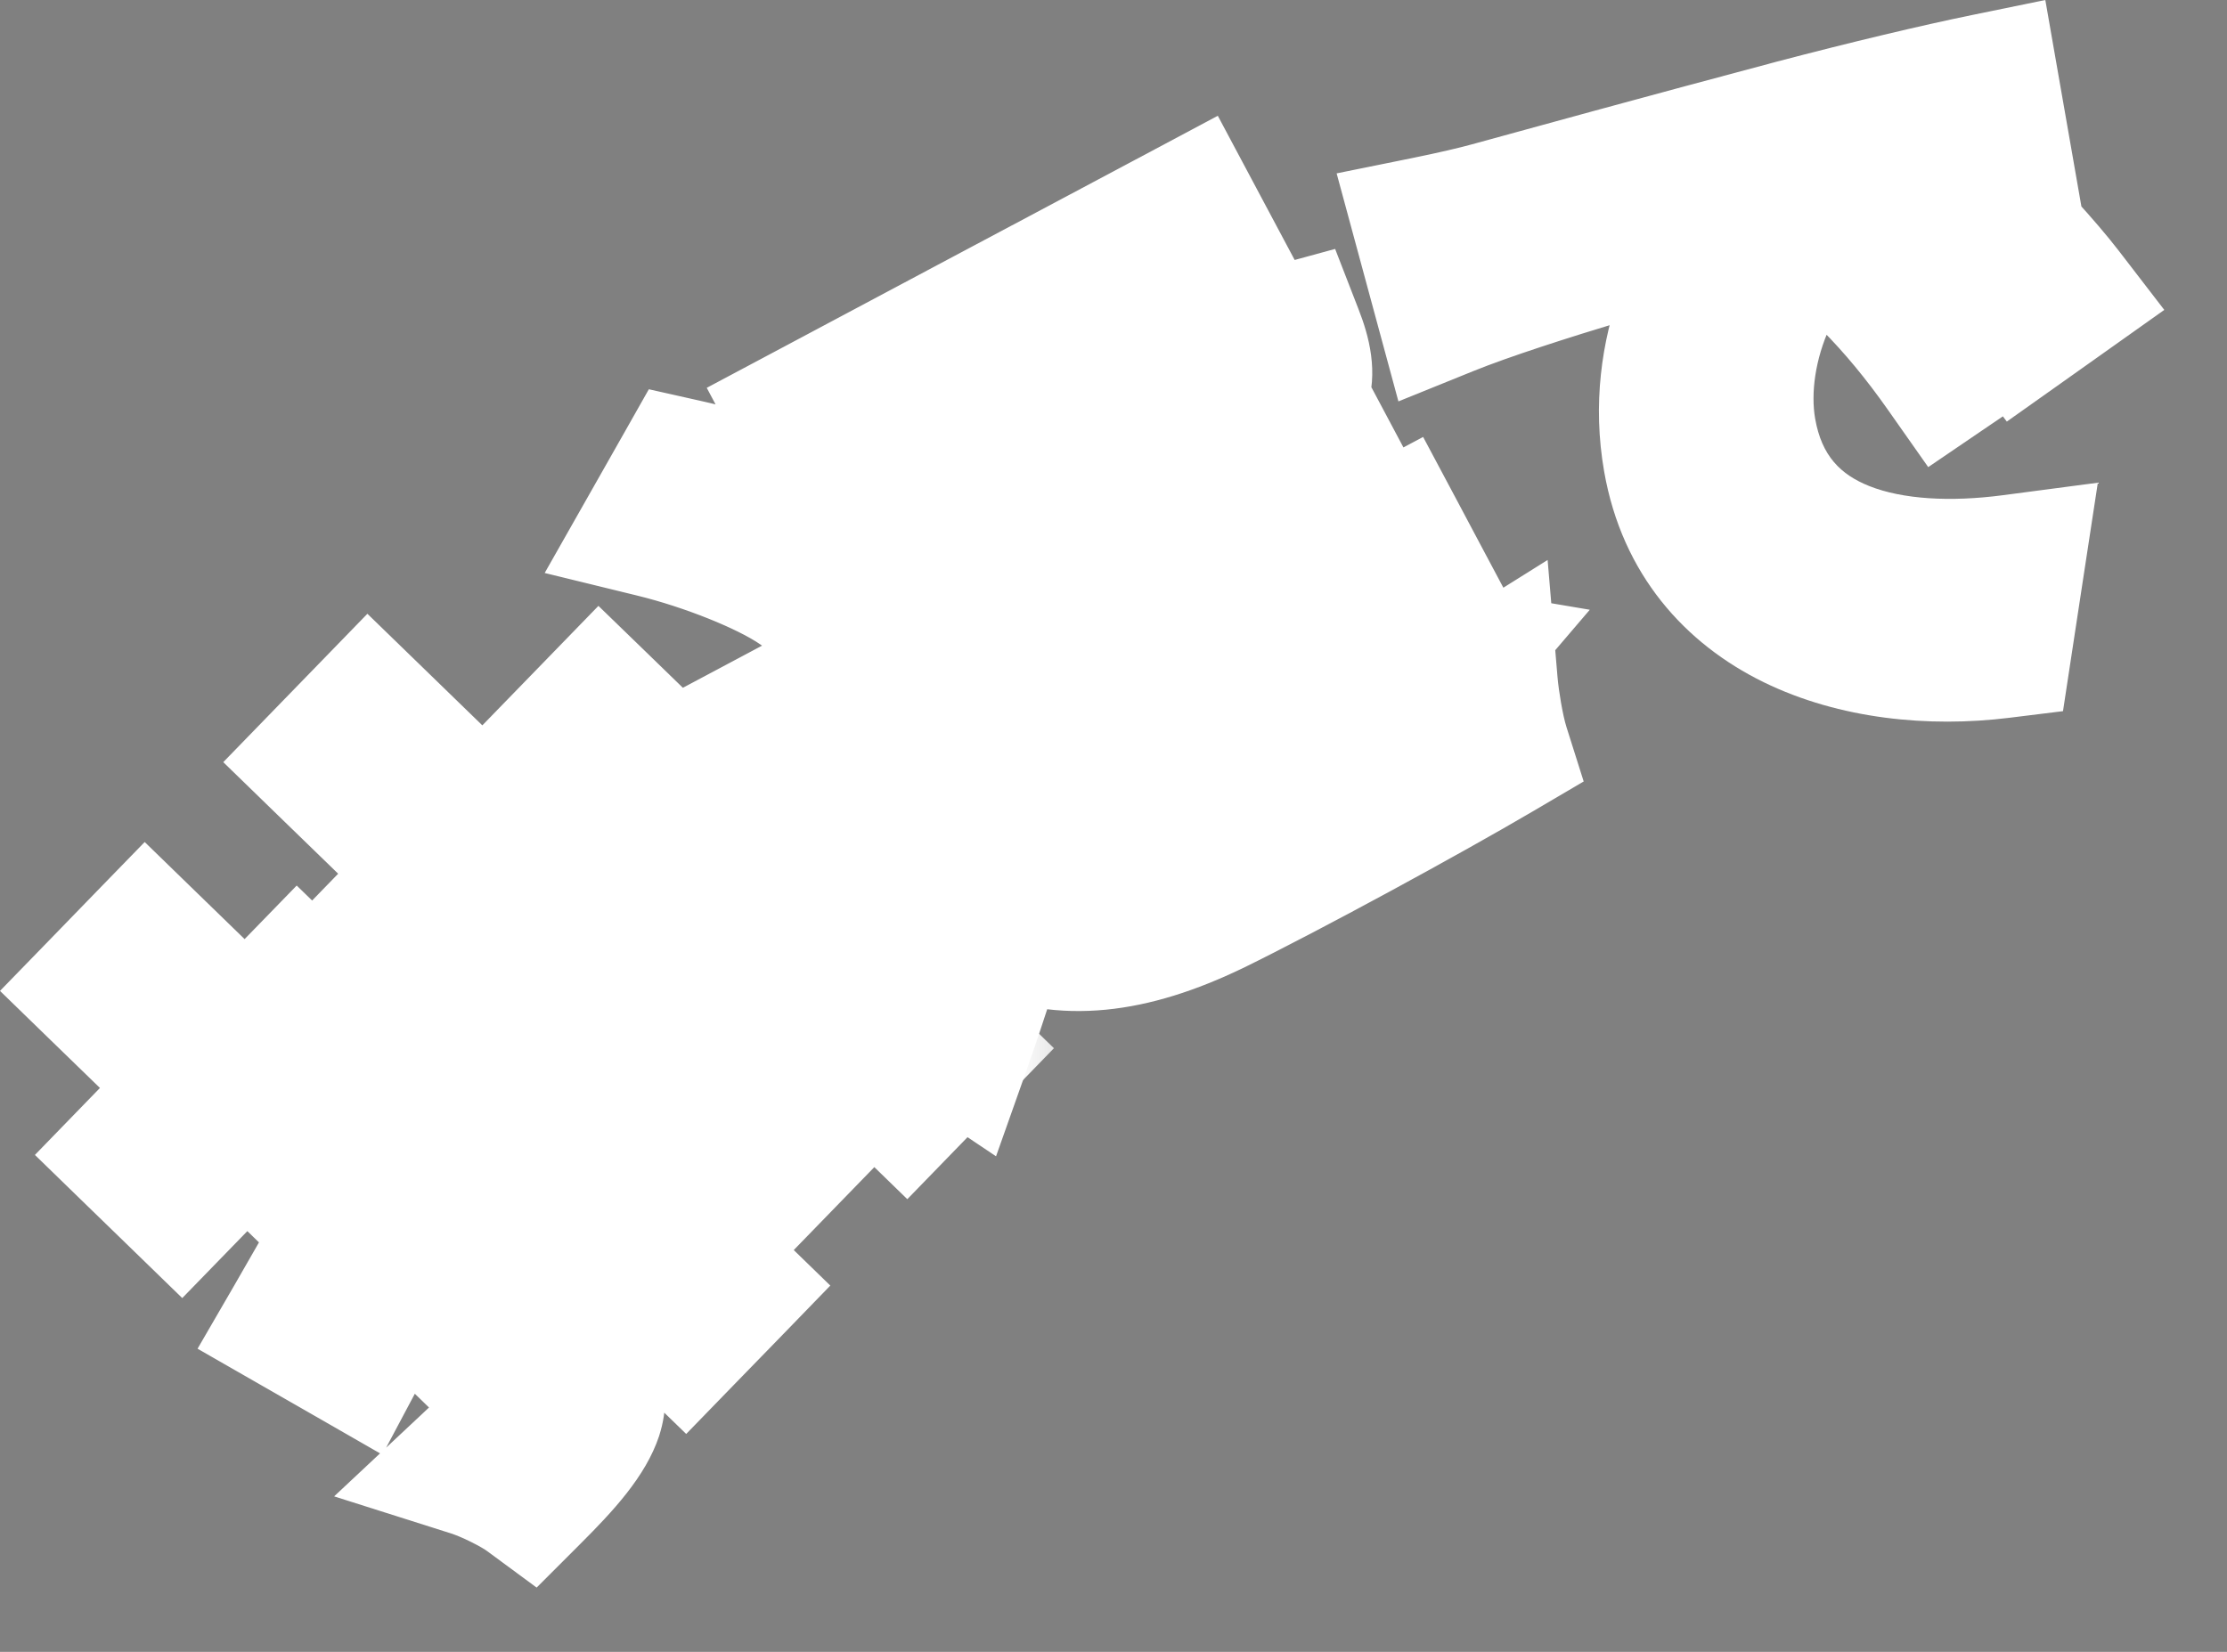
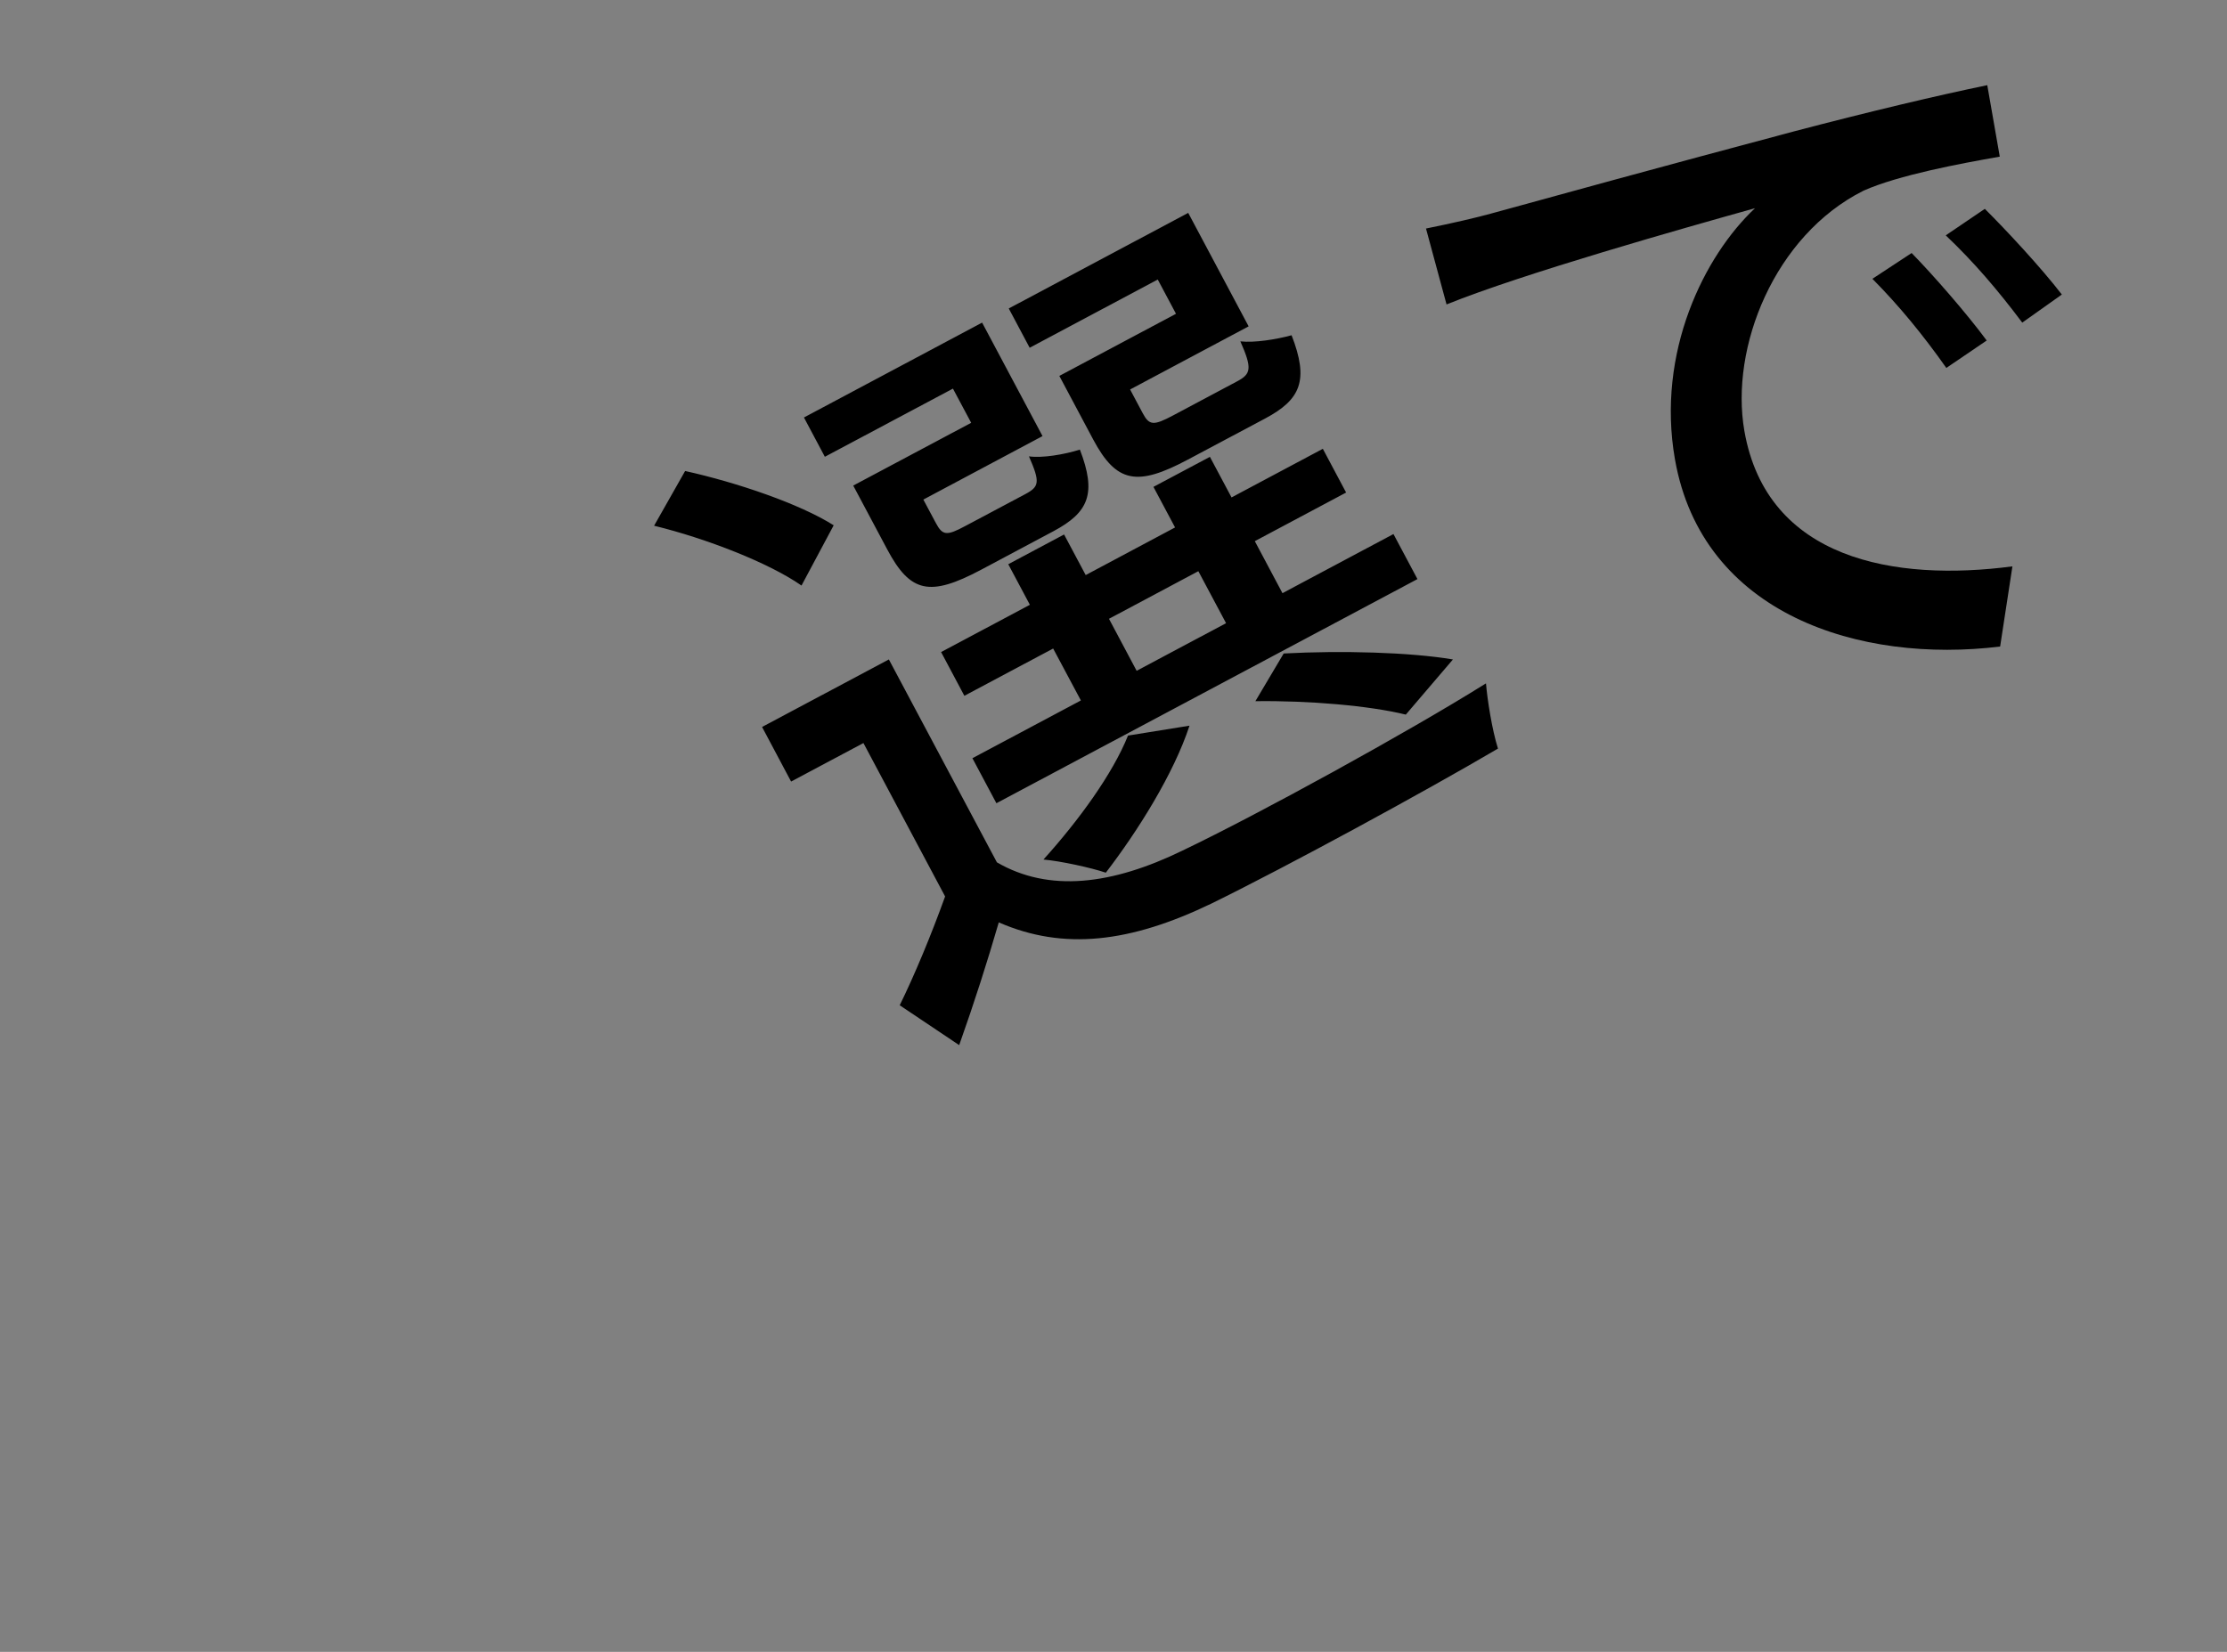
<svg xmlns="http://www.w3.org/2000/svg" width="31" height="23" viewBox="0 0 31 23" fill="none">
  <rect x="0" y="0" width="31" height="23" fill="#808080" stroke="none" />
  <mask id="path-1-outside-1_9288_2770" maskUnits="userSpaceOnUse" x="-2.361" y="6.013" width="17.666" height="17.686" fill="black">
    <rect fill="white" x="-2.361" y="6.013" width="17.666" height="17.686" />
-     <path d="M5.822 15.367L6.501 15.873C6.315 16.237 6.129 16.586 5.943 16.935L7.88 18.817C8.217 19.144 8.32 19.383 8.225 19.681C8.123 19.987 7.845 20.316 7.371 20.79C7.193 20.658 6.837 20.479 6.581 20.398C6.888 20.111 7.18 19.81 7.257 19.717C7.347 19.623 7.36 19.552 7.253 19.448L5.517 17.762C5.303 18.154 5.111 18.524 4.925 18.874L4.119 18.412C4.326 18.055 4.581 17.606 4.857 17.121L3.422 15.727L2.517 16.66L1.9 16.061L2.806 15.128L1.414 13.776L2.034 13.138L3.426 14.49L4.15 13.744L4.767 14.343L4.043 15.089L5.305 16.315L5.822 15.367ZM10.543 15.214L11.512 14.216L10.199 12.941L9.231 13.938L10.543 15.214ZM7.684 15.531L8.997 16.806L9.93 15.845L8.618 14.57L7.684 15.531ZM6.76 12.765L5.826 13.726L7.067 14.932L8.001 13.971L6.76 12.765ZM8.341 11.137L7.373 12.134L8.614 13.339L9.582 12.342L8.341 11.137ZM6.734 11.514L8.351 9.85L13.257 14.616L12.609 15.283L12.15 14.837L9.635 17.426L10.144 17.921L9.531 18.552L4.575 13.738L6.121 12.145L4.522 10.591L5.135 9.96L6.734 11.514Z" />
  </mask>
-   <path d="M5.822 15.367L6.501 15.873C6.315 16.237 6.129 16.586 5.943 16.935L7.88 18.817C8.217 19.144 8.32 19.383 8.225 19.681C8.123 19.987 7.845 20.316 7.371 20.79C7.193 20.658 6.837 20.479 6.581 20.398C6.888 20.111 7.18 19.81 7.257 19.717C7.347 19.623 7.36 19.552 7.253 19.448L5.517 17.762C5.303 18.154 5.111 18.524 4.925 18.874L4.119 18.412C4.326 18.055 4.581 17.606 4.857 17.121L3.422 15.727L2.517 16.66L1.9 16.061L2.806 15.128L1.414 13.776L2.034 13.138L3.426 14.49L4.15 13.744L4.767 14.343L4.043 15.089L5.305 16.315L5.822 15.367ZM10.543 15.214L11.512 14.216L10.199 12.941L9.231 13.938L10.543 15.214ZM7.684 15.531L8.997 16.806L9.93 15.845L8.618 14.57L7.684 15.531ZM6.76 12.765L5.826 13.726L7.067 14.932L8.001 13.971L6.76 12.765ZM8.341 11.137L7.373 12.134L8.614 13.339L9.582 12.342L8.341 11.137ZM6.734 11.514L8.351 9.85L13.257 14.616L12.609 15.283L12.15 14.837L9.635 17.426L10.144 17.921L9.531 18.552L4.575 13.738L6.121 12.145L4.522 10.591L5.135 9.96L6.734 11.514Z" fill="black" />
-   <path d="M5.822 15.367L6.419 14.565L5.495 13.876L4.944 14.889L5.822 15.367ZM6.501 15.873L7.391 16.328L7.776 15.576L7.099 15.072L6.501 15.873ZM5.943 16.935L5.061 16.465L4.708 17.129L5.247 17.653L5.943 16.935ZM8.225 19.681L9.174 19.997L9.178 19.984L8.225 19.681ZM7.371 20.79L6.778 21.595L7.47 22.105L8.078 21.497L7.371 20.79ZM6.581 20.398L5.897 19.668L4.651 20.835L6.278 21.351L6.581 20.398ZM7.257 19.717L6.539 19.02L6.511 19.05L6.484 19.082L7.257 19.717ZM5.517 17.762L6.214 17.044L5.269 16.127L4.639 17.284L5.517 17.762ZM4.925 18.874L4.428 19.741L5.323 20.255L5.808 19.343L4.925 18.874ZM4.119 18.412L3.254 17.91L2.75 18.779L3.622 19.279L4.119 18.412ZM4.857 17.121L5.726 17.615L6.109 16.943L5.554 16.404L4.857 17.121ZM3.422 15.727L4.119 15.01L3.402 14.313L2.705 15.03L3.422 15.727ZM2.517 16.66L1.82 17.377L2.537 18.074L3.234 17.357L2.517 16.66ZM1.9 16.061L1.182 15.364L0.486 16.081L1.203 16.778L1.9 16.061ZM2.806 15.128L3.523 15.825L4.22 15.107L3.502 14.411L2.806 15.128ZM1.414 13.776L0.697 13.08L-5.64094e-05 13.797L0.717 14.494L1.414 13.776ZM2.034 13.138L2.731 12.421L2.014 11.724L1.317 12.441L2.034 13.138ZM3.426 14.49L2.729 15.207L3.446 15.904L4.143 15.186L3.426 14.49ZM4.15 13.744L4.847 13.026L4.13 12.33L3.433 13.047L4.15 13.744ZM4.767 14.343L5.485 15.04L6.181 14.322L5.464 13.626L4.767 14.343ZM4.043 15.089L3.325 14.392L2.629 15.109L3.346 15.806L4.043 15.089ZM5.305 16.315L4.608 17.032L5.553 17.95L6.183 16.794L5.305 16.315ZM10.543 15.214L9.847 15.931L10.564 16.628L11.261 15.91L10.543 15.214ZM11.512 14.216L12.229 14.913L12.926 14.196L12.209 13.499L11.512 14.216ZM10.199 12.941L10.896 12.224L10.179 11.527L9.482 12.245L10.199 12.941ZM9.231 13.938L8.513 13.242L7.817 13.959L8.534 14.656L9.231 13.938ZM7.684 15.531L6.967 14.834L6.27 15.552L6.987 16.248L7.684 15.531ZM8.997 16.806L8.3 17.523L9.017 18.22L9.714 17.503L8.997 16.806ZM9.93 15.845L10.648 16.542L11.344 15.824L10.627 15.127L9.93 15.845ZM8.618 14.57L9.314 13.852L8.597 13.156L7.9 13.873L8.618 14.57ZM6.76 12.765L7.457 12.048L6.739 11.351L6.042 12.068L6.76 12.765ZM5.826 13.726L5.109 13.03L4.412 13.747L5.129 14.444L5.826 13.726ZM7.067 14.932L6.37 15.649L7.088 16.346L7.784 15.629L7.067 14.932ZM8.001 13.971L8.718 14.667L9.415 13.95L8.697 13.253L8.001 13.971ZM8.341 11.137L9.038 10.42L8.321 9.723L7.624 10.44L8.341 11.137ZM7.373 12.134L6.656 11.437L5.959 12.155L6.676 12.851L7.373 12.134ZM8.614 13.339L7.917 14.057L8.634 14.753L9.331 14.036L8.614 13.339ZM9.582 12.342L10.3 13.039L10.996 12.322L10.279 11.625L9.582 12.342ZM6.734 11.514L6.038 12.231L6.755 12.928L7.452 12.211L6.734 11.514ZM8.351 9.85L9.048 9.132L8.33 8.436L7.634 9.153L8.351 9.85ZM13.257 14.616L13.975 15.312L14.671 14.595L13.954 13.898L13.257 14.616ZM12.609 15.283L11.913 16L12.63 16.697L13.327 15.979L12.609 15.283ZM12.15 14.837L12.847 14.119L12.13 13.423L11.433 14.14L12.15 14.837ZM9.635 17.426L8.918 16.729L8.221 17.447L8.938 18.143L9.635 17.426ZM10.144 17.921L10.862 18.618L11.558 17.9L10.841 17.203L10.144 17.921ZM9.531 18.552L8.834 19.269L9.552 19.966L10.248 19.249L9.531 18.552ZM4.575 13.738L3.857 13.041L3.16 13.758L3.878 14.455L4.575 13.738ZM6.121 12.145L6.839 12.842L7.535 12.124L6.818 11.428L6.121 12.145ZM4.522 10.591L3.804 9.895L3.108 10.612L3.825 11.309L4.522 10.591ZM5.135 9.96L5.832 9.243L5.114 8.546L4.418 9.263L5.135 9.96ZM5.822 15.367L5.224 16.169L5.903 16.675L6.501 15.873L7.099 15.072L6.419 14.565L5.822 15.367ZM6.501 15.873L5.61 15.418C5.429 15.773 5.247 16.115 5.061 16.465L5.943 16.935L6.826 17.405C7.012 17.057 7.201 16.701 7.391 16.328L6.501 15.873ZM5.943 16.935L5.247 17.653L7.183 19.534L7.88 18.817L8.577 18.099L6.64 16.218L5.943 16.935ZM7.88 18.817L7.183 19.534C7.244 19.593 7.277 19.631 7.293 19.653C7.309 19.674 7.301 19.667 7.288 19.636C7.273 19.6 7.26 19.549 7.259 19.489C7.258 19.431 7.268 19.392 7.272 19.379L8.225 19.681L9.178 19.984C9.289 19.635 9.293 19.259 9.141 18.884C9.008 18.555 8.782 18.298 8.577 18.099L7.88 18.817ZM8.225 19.681L7.276 19.366C7.277 19.364 7.273 19.377 7.253 19.41C7.234 19.443 7.202 19.49 7.152 19.554C7.048 19.686 6.894 19.853 6.665 20.082L7.371 20.79L8.078 21.497C8.526 21.049 8.986 20.562 9.174 19.997L8.225 19.681ZM7.371 20.79L7.965 19.985C7.688 19.78 7.23 19.555 6.883 19.445L6.581 20.398L6.278 21.351C6.343 21.372 6.446 21.414 6.56 21.471C6.677 21.529 6.754 21.577 6.778 21.595L7.371 20.79ZM6.581 20.398L7.264 21.128C7.574 20.838 7.908 20.499 8.029 20.351L7.257 19.717L6.484 19.082C6.487 19.078 6.473 19.095 6.433 19.138C6.397 19.176 6.349 19.226 6.293 19.283C6.18 19.397 6.04 19.535 5.897 19.668L6.581 20.398ZM7.257 19.717L7.974 20.413C8.053 20.332 8.317 20.054 8.329 19.614C8.341 19.147 8.069 18.847 7.95 18.731L7.253 19.448L6.556 20.165C6.544 20.154 6.319 19.941 6.33 19.559C6.334 19.378 6.393 19.238 6.442 19.152C6.487 19.073 6.532 19.028 6.539 19.02L7.257 19.717ZM7.253 19.448L7.95 18.731L6.214 17.044L5.517 17.762L4.82 18.479L6.556 20.165L7.253 19.448ZM5.517 17.762L4.639 17.284C4.423 17.681 4.222 18.066 4.042 18.404L4.925 18.874L5.808 19.343C6 18.983 6.184 18.627 6.395 18.24L5.517 17.762ZM4.925 18.874L5.422 18.006L4.617 17.544L4.119 18.412L3.622 19.279L4.428 19.741L4.925 18.874ZM4.119 18.412L4.984 18.913C5.194 18.552 5.452 18.098 5.726 17.615L4.857 17.121L3.988 16.626C3.711 17.113 3.458 17.558 3.254 17.91L4.119 18.412ZM4.857 17.121L5.554 16.404L4.119 15.01L3.422 15.727L2.726 16.445L4.16 17.838L4.857 17.121ZM3.422 15.727L2.705 15.03L1.799 15.963L2.517 16.66L3.234 17.357L4.14 16.424L3.422 15.727ZM2.517 16.66L3.213 15.943L2.597 15.343L1.9 16.061L1.203 16.778L1.82 17.377L2.517 16.66ZM1.9 16.061L2.617 16.757L3.523 15.825L2.806 15.128L2.088 14.431L1.182 15.364L1.9 16.061ZM2.806 15.128L3.502 14.411L2.111 13.059L1.414 13.776L0.717 14.494L2.109 15.845L2.806 15.128ZM1.414 13.776L2.131 14.473L2.751 13.835L2.034 13.138L1.317 12.441L0.697 13.08L1.414 13.776ZM2.034 13.138L1.337 13.855L2.729 15.207L3.426 14.49L4.122 13.772L2.731 12.421L2.034 13.138ZM3.426 14.49L4.143 15.186L4.868 14.44L4.15 13.744L3.433 13.047L2.708 13.793L3.426 14.49ZM4.15 13.744L3.454 14.461L4.07 15.06L4.767 14.343L5.464 13.626L4.847 13.026L4.15 13.744ZM4.767 14.343L4.05 13.646L3.325 14.392L4.043 15.089L4.76 15.786L5.485 15.04L4.767 14.343ZM4.043 15.089L3.346 15.806L4.608 17.032L5.305 16.315L6.002 15.598L4.739 14.372L4.043 15.089ZM5.305 16.315L6.183 16.794L6.7 15.846L5.822 15.367L4.944 14.889L4.427 15.837L5.305 16.315ZM10.543 15.214L11.261 15.91L12.229 14.913L11.512 14.216L10.795 13.52L9.826 14.517L10.543 15.214ZM11.512 14.216L12.209 13.499L10.896 12.224L10.199 12.941L9.502 13.659L10.815 14.934L11.512 14.216ZM10.199 12.941L9.482 12.245L8.513 13.242L9.231 13.938L9.948 14.635L10.916 13.638L10.199 12.941ZM9.231 13.938L8.534 14.656L9.847 15.931L10.543 15.214L11.24 14.496L9.927 13.221L9.231 13.938ZM7.684 15.531L6.987 16.248L8.3 17.523L8.997 16.806L9.693 16.089L8.381 14.814L7.684 15.531ZM8.997 16.806L9.714 17.503L10.648 16.542L9.93 15.845L9.213 15.148L8.279 16.109L8.997 16.806ZM9.93 15.845L10.627 15.127L9.314 13.852L8.618 14.57L7.921 15.287L9.233 16.562L9.93 15.845ZM8.618 14.57L7.9 13.873L6.967 14.834L7.684 15.531L8.401 16.228L9.335 15.267L8.618 14.57ZM6.76 12.765L6.042 12.068L5.109 13.03L5.826 13.726L6.543 14.423L7.477 13.462L6.76 12.765ZM5.826 13.726L5.129 14.444L6.37 15.649L7.067 14.932L7.764 14.214L6.523 13.009L5.826 13.726ZM7.067 14.932L7.784 15.629L8.718 14.667L8.001 13.971L7.283 13.274L6.35 14.235L7.067 14.932ZM8.001 13.971L8.697 13.253L7.457 12.048L6.76 12.765L6.063 13.482L7.304 14.688L8.001 13.971ZM8.341 11.137L7.624 10.44L6.656 11.437L7.373 12.134L8.09 12.831L9.059 11.834L8.341 11.137ZM7.373 12.134L6.676 12.851L7.917 14.057L8.614 13.339L9.311 12.622L8.07 11.417L7.373 12.134ZM8.614 13.339L9.331 14.036L10.3 13.039L9.582 12.342L8.865 11.646L7.897 12.643L8.614 13.339ZM9.582 12.342L10.279 11.625L9.038 10.42L8.341 11.137L7.645 11.854L8.886 13.06L9.582 12.342ZM6.734 11.514L7.452 12.211L9.068 10.546L8.351 9.85L7.634 9.153L6.017 10.817L6.734 11.514ZM8.351 9.85L7.654 10.567L12.561 15.333L13.257 14.616L13.954 13.898L9.048 9.132L8.351 9.85ZM13.257 14.616L12.54 13.919L11.892 14.586L12.609 15.283L13.327 15.979L13.975 15.312L13.257 14.616ZM12.609 15.283L13.306 14.565L12.847 14.119L12.15 14.837L11.454 15.554L11.913 16L12.609 15.283ZM12.15 14.837L11.433 14.14L8.918 16.729L9.635 17.426L10.352 18.123L12.868 15.533L12.15 14.837ZM9.635 17.426L8.938 18.143L9.448 18.638L10.144 17.921L10.841 17.203L10.332 16.709L9.635 17.426ZM10.144 17.921L9.427 17.224L8.814 17.855L9.531 18.552L10.248 19.249L10.862 18.618L10.144 17.921ZM9.531 18.552L10.228 17.835L5.271 13.02L4.575 13.738L3.878 14.455L8.834 19.269L9.531 18.552ZM4.575 13.738L5.292 14.434L6.839 12.842L6.121 12.145L5.404 11.448L3.857 13.041L4.575 13.738ZM6.121 12.145L6.818 11.428L5.218 9.874L4.522 10.591L3.825 11.309L5.425 12.862L6.121 12.145ZM4.522 10.591L5.239 11.288L5.852 10.657L5.135 9.96L4.418 9.263L3.804 9.895L4.522 10.591ZM5.135 9.96L4.438 10.677L6.038 12.231L6.734 11.514L7.431 10.796L5.832 9.243L5.135 9.96Z" fill="white" mask="url(#path-1-outside-1_9288_2770)" />
  <mask id="path-3-outside-2_9288_2770" maskUnits="userSpaceOnUse" x="5.848" y="-0.143" width="18.468" height="18.055" fill="black">
    <rect fill="white" x="5.848" y="-0.143" width="18.468" height="18.055" />
    <path d="M16.37 4.369L16.116 3.892L14.333 4.842L14.042 4.295L16.54 2.964L17.381 4.544L15.731 5.423L15.905 5.75C15.998 5.926 16.057 5.929 16.33 5.784L17.222 5.309C17.416 5.206 17.432 5.129 17.266 4.753C17.459 4.775 17.762 4.727 17.979 4.668C18.224 5.297 18.105 5.564 17.611 5.827L16.534 6.4C15.828 6.776 15.54 6.726 15.216 6.117L14.746 5.234L16.37 4.369ZM13.519 5.887L13.265 5.411L11.482 6.36L11.191 5.813L13.671 4.492L14.512 6.072L12.853 6.956L13.027 7.282C13.121 7.459 13.179 7.462 13.435 7.325L14.274 6.879C14.468 6.775 14.48 6.713 14.323 6.354C14.507 6.381 14.819 6.328 15.032 6.26C15.267 6.871 15.157 7.134 14.663 7.397L13.657 7.933C12.942 8.313 12.672 8.253 12.352 7.653L11.877 6.761L13.519 5.887ZM15.437 8.616L15.822 9.34L17.067 8.677L16.681 7.953L15.437 8.616ZM19.397 7.436L19.731 8.063L13.87 11.184L13.536 10.557L15.046 9.753L14.66 9.03L13.424 9.688L13.1 9.079L14.336 8.421L14.035 7.856L14.812 7.442L15.113 8.007L16.357 7.344L16.056 6.779L16.842 6.361L17.143 6.926L18.414 6.249L18.738 6.858L17.467 7.535L17.852 8.259L19.397 7.436ZM20.225 9.182L19.569 9.95C19.06 9.825 18.217 9.753 17.475 9.763L17.869 9.099C18.674 9.056 19.627 9.081 20.225 9.182ZM15.702 10.242L16.558 10.104C16.338 10.776 15.835 11.576 15.393 12.151C15.186 12.081 14.763 11.989 14.525 11.968C15.017 11.423 15.488 10.775 15.702 10.242ZM11.605 7.314L11.157 8.153C10.706 7.838 9.834 7.498 9.105 7.32L9.537 6.558C10.257 6.718 11.128 7.013 11.605 7.314ZM12.373 9.182L13.877 12.007C14.6 12.427 15.474 12.324 16.463 11.842C17.511 11.341 19.598 10.196 20.685 9.515C20.704 9.742 20.769 10.161 20.852 10.423C19.834 11.022 17.927 12.059 16.867 12.579C15.732 13.127 14.804 13.236 13.903 12.843C13.743 13.393 13.565 13.952 13.352 14.552L12.524 13.997C12.736 13.566 12.964 13.014 13.156 12.482L12.019 10.346L11.012 10.882L10.608 10.122L12.373 9.182Z" />
  </mask>
  <path d="M16.37 4.369L16.116 3.892L14.333 4.842L14.042 4.295L16.54 2.964L17.381 4.544L15.731 5.423L15.905 5.75C15.998 5.926 16.057 5.929 16.33 5.784L17.222 5.309C17.416 5.206 17.432 5.129 17.266 4.753C17.459 4.775 17.762 4.727 17.979 4.668C18.224 5.297 18.105 5.564 17.611 5.827L16.534 6.4C15.828 6.776 15.54 6.726 15.216 6.117L14.746 5.234L16.37 4.369ZM13.519 5.887L13.265 5.411L11.482 6.36L11.191 5.813L13.671 4.492L14.512 6.072L12.853 6.956L13.027 7.282C13.121 7.459 13.179 7.462 13.435 7.325L14.274 6.879C14.468 6.775 14.48 6.713 14.323 6.354C14.507 6.381 14.819 6.328 15.032 6.26C15.267 6.871 15.157 7.134 14.663 7.397L13.657 7.933C12.942 8.313 12.672 8.253 12.352 7.653L11.877 6.761L13.519 5.887ZM15.437 8.616L15.822 9.34L17.067 8.677L16.681 7.953L15.437 8.616ZM19.397 7.436L19.731 8.063L13.87 11.184L13.536 10.557L15.046 9.753L14.66 9.03L13.424 9.688L13.1 9.079L14.336 8.421L14.035 7.856L14.812 7.442L15.113 8.007L16.357 7.344L16.056 6.779L16.842 6.361L17.143 6.926L18.414 6.249L18.738 6.858L17.467 7.535L17.852 8.259L19.397 7.436ZM20.225 9.182L19.569 9.95C19.06 9.825 18.217 9.753 17.475 9.763L17.869 9.099C18.674 9.056 19.627 9.081 20.225 9.182ZM15.702 10.242L16.558 10.104C16.338 10.776 15.835 11.576 15.393 12.151C15.186 12.081 14.763 11.989 14.525 11.968C15.017 11.423 15.488 10.775 15.702 10.242ZM11.605 7.314L11.157 8.153C10.706 7.838 9.834 7.498 9.105 7.32L9.537 6.558C10.257 6.718 11.128 7.013 11.605 7.314ZM12.373 9.182L13.877 12.007C14.6 12.427 15.474 12.324 16.463 11.842C17.511 11.341 19.598 10.196 20.685 9.515C20.704 9.742 20.769 10.161 20.852 10.423C19.834 11.022 17.927 12.059 16.867 12.579C15.732 13.127 14.804 13.236 13.903 12.843C13.743 13.393 13.565 13.952 13.352 14.552L12.524 13.997C12.736 13.566 12.964 13.014 13.156 12.482L12.019 10.346L11.012 10.882L10.608 10.122L12.373 9.182Z" fill="black" />
-   <path d="M16.37 4.369L16.84 5.252L17.723 4.782L17.253 3.899L16.37 4.369ZM16.116 3.892L16.999 3.422L16.529 2.54L15.646 3.01L16.116 3.892ZM14.333 4.842L13.451 5.312L13.921 6.195L14.803 5.724L14.333 4.842ZM14.042 4.295L13.572 3.412L12.689 3.882L13.159 4.765L14.042 4.295ZM16.54 2.964L17.422 2.494L16.952 1.612L16.07 2.082L16.54 2.964ZM17.381 4.544L17.851 5.427L18.734 4.957L18.264 4.074L17.381 4.544ZM15.731 5.423L15.261 4.541L14.378 5.011L14.848 5.893L15.731 5.423ZM17.266 4.753L17.378 3.76L15.646 3.563L16.351 5.157L17.266 4.753ZM17.979 4.668L18.911 4.306L18.585 3.466L17.717 3.703L17.979 4.668ZM14.746 5.234L14.276 4.351L13.393 4.821L13.863 5.704L14.746 5.234ZM13.519 5.887L13.989 6.77L14.872 6.3L14.402 5.417L13.519 5.887ZM13.265 5.411L14.148 4.941L13.678 4.058L12.795 4.528L13.265 5.411ZM11.482 6.36L10.6 6.83L11.07 7.713L11.952 7.243L11.482 6.36ZM11.191 5.813L10.721 4.93L9.838 5.4L10.308 6.283L11.191 5.813ZM13.671 4.492L14.554 4.022L14.084 3.139L13.201 3.609L13.671 4.492ZM14.512 6.072L14.982 6.955L15.865 6.485L15.395 5.602L14.512 6.072ZM12.853 6.956L12.383 6.073L11.5 6.543L11.97 7.426L12.853 6.956ZM14.323 6.354L14.466 5.364L12.686 5.107L13.407 6.755L14.323 6.354ZM15.032 6.26L15.965 5.901L15.627 5.02L14.727 5.307L15.032 6.26ZM11.877 6.761L11.407 5.879L10.525 6.349L10.995 7.231L11.877 6.761ZM15.437 8.616L14.967 7.733L14.084 8.203L14.554 9.086L15.437 8.616ZM15.822 9.34L14.94 9.81L15.41 10.693L16.292 10.223L15.822 9.34ZM17.067 8.677L17.537 9.56L18.419 9.09L17.949 8.207L17.067 8.677ZM16.681 7.953L17.564 7.483L17.094 6.601L16.211 7.071L16.681 7.953ZM19.397 7.436L20.28 6.966L19.81 6.084L18.927 6.554L19.397 7.436ZM19.731 8.063L20.201 8.946L21.083 8.476L20.613 7.593L19.731 8.063ZM13.87 11.184L12.987 11.654L13.457 12.537L14.34 12.067L13.87 11.184ZM13.536 10.557L13.066 9.675L12.183 10.145L12.653 11.027L13.536 10.557ZM15.046 9.753L15.515 10.636L16.398 10.166L15.928 9.283L15.046 9.753ZM14.66 9.03L15.543 8.56L15.073 7.677L14.19 8.147L14.66 9.03ZM13.424 9.688L12.542 10.158L13.012 11.04L13.894 10.57L13.424 9.688ZM13.1 9.079L12.63 8.196L11.747 8.666L12.217 9.549L13.1 9.079ZM14.336 8.421L14.806 9.303L15.688 8.833L15.218 7.951L14.336 8.421ZM14.035 7.856L13.565 6.973L12.682 7.443L13.152 8.326L14.035 7.856ZM14.812 7.442L15.694 6.972L15.224 6.089L14.342 6.559L14.812 7.442ZM15.113 8.007L14.23 8.477L14.7 9.36L15.582 8.89L15.113 8.007ZM16.357 7.344L16.827 8.227L17.71 7.757L17.24 6.874L16.357 7.344ZM16.056 6.779L15.586 5.897L14.704 6.367L15.174 7.249L16.056 6.779ZM16.842 6.361L17.724 5.891L17.254 5.008L16.372 5.478L16.842 6.361ZM17.143 6.926L16.26 7.396L16.73 8.279L17.613 7.809L17.143 6.926ZM18.414 6.249L19.296 5.779L18.826 4.896L17.944 5.367L18.414 6.249ZM18.738 6.858L19.208 7.741L20.091 7.271L19.62 6.388L18.738 6.858ZM17.467 7.535L16.997 6.652L16.114 7.122L16.584 8.005L17.467 7.535ZM17.852 8.259L16.97 8.729L17.44 9.611L18.322 9.141L17.852 8.259ZM20.225 9.182L20.985 9.831L22.13 8.49L20.391 8.196L20.225 9.182ZM19.569 9.95L19.329 10.921L19.929 11.069L20.329 10.6L19.569 9.95ZM17.475 9.763L16.615 9.251L15.702 10.787L17.488 10.763L17.475 9.763ZM17.869 9.099L17.816 8.101L17.283 8.129L17.01 8.588L17.869 9.099ZM15.702 10.242L15.543 9.255L14.985 9.345L14.774 9.869L15.702 10.242ZM16.558 10.104L17.508 10.415L18.018 8.855L16.398 9.117L16.558 10.104ZM15.393 12.151L15.071 13.098L15.75 13.329L16.186 12.76L15.393 12.151ZM14.525 11.968L13.783 11.298L12.438 12.789L14.438 12.964L14.525 11.968ZM11.605 7.314L12.487 7.785L12.926 6.964L12.138 6.468L11.605 7.314ZM11.157 8.153L10.584 8.973L11.508 9.618L12.039 8.624L11.157 8.153ZM9.105 7.32L8.235 6.827L7.582 7.978L8.867 8.292L9.105 7.32ZM9.537 6.558L9.754 5.582L9.032 5.42L8.667 6.065L9.537 6.558ZM12.373 9.182L13.256 8.712L12.786 7.83L11.903 8.3L12.373 9.182ZM13.877 12.007L12.995 12.477L13.129 12.728L13.375 12.871L13.877 12.007ZM16.463 11.842L16.032 10.94L16.026 10.943L16.463 11.842ZM20.685 9.515L21.681 9.43L21.543 7.797L20.154 8.667L20.685 9.515ZM20.852 10.423L21.358 11.285L22.045 10.881L21.805 10.122L20.852 10.423ZM16.867 12.579L17.302 13.479L17.307 13.477L16.867 12.579ZM13.903 12.843L14.303 11.926L13.262 11.472L12.944 12.563L13.903 12.843ZM13.352 14.552L12.795 15.383L13.865 16.1L14.295 14.886L13.352 14.552ZM12.524 13.997L11.627 13.554L11.239 14.339L11.967 14.827L12.524 13.997ZM13.156 12.482L14.097 12.821L14.247 12.403L14.039 12.012L13.156 12.482ZM12.019 10.346L12.901 9.876L12.431 8.993L11.549 9.463L12.019 10.346ZM11.012 10.882L10.13 11.351L10.6 12.234L11.482 11.764L11.012 10.882ZM10.608 10.122L10.138 9.24L9.255 9.71L9.726 10.592L10.608 10.122ZM16.37 4.369L17.253 3.899L16.999 3.422L16.116 3.892L15.234 4.362L15.487 4.839L16.37 4.369ZM16.116 3.892L15.646 3.01L13.863 3.959L14.333 4.842L14.803 5.724L16.586 4.775L16.116 3.892ZM14.333 4.842L15.216 4.372L14.925 3.825L14.042 4.295L13.159 4.765L13.451 5.312L14.333 4.842ZM14.042 4.295L14.512 5.177L17.01 3.847L16.54 2.964L16.07 2.082L13.572 3.412L14.042 4.295ZM16.54 2.964L15.657 3.434L16.498 5.014L17.381 4.544L18.264 4.074L17.422 2.494L16.54 2.964ZM17.381 4.544L16.911 3.662L15.261 4.541L15.731 5.423L16.201 6.306L17.851 5.427L17.381 4.544ZM15.731 5.423L14.848 5.893L15.022 6.22L15.905 5.75L16.787 5.28L16.613 4.953L15.731 5.423ZM15.905 5.75L15.022 6.22C15.058 6.288 15.322 6.835 15.974 6.885C16.223 6.904 16.423 6.836 16.52 6.798C16.627 6.757 16.727 6.706 16.8 6.666L16.33 5.784L15.86 4.901C15.797 4.935 15.787 4.937 15.803 4.931C15.809 4.929 15.938 4.876 16.126 4.891C16.365 4.909 16.556 5.02 16.677 5.141C16.766 5.229 16.801 5.307 16.787 5.28L15.905 5.75ZM16.33 5.784L16.8 6.666L17.692 6.192L17.222 5.309L16.752 4.426L15.86 4.901L16.33 5.784ZM17.222 5.309L17.692 6.192C17.82 6.123 18.315 5.857 18.375 5.227C18.396 4.998 18.347 4.804 18.313 4.692C18.276 4.571 18.226 4.452 18.18 4.349L17.266 4.753L16.351 5.157C16.369 5.197 16.381 5.226 16.389 5.248C16.398 5.27 16.401 5.278 16.4 5.276C16.4 5.275 16.393 5.254 16.388 5.218C16.382 5.182 16.376 5.119 16.383 5.039C16.391 4.955 16.413 4.861 16.458 4.766C16.502 4.671 16.557 4.597 16.609 4.543C16.698 4.449 16.779 4.412 16.752 4.426L17.222 5.309ZM17.266 4.753L17.153 5.747C17.534 5.79 17.983 5.703 18.242 5.633L17.979 4.668L17.717 3.703C17.651 3.721 17.565 3.739 17.483 3.749C17.443 3.755 17.411 3.757 17.388 3.758C17.363 3.759 17.361 3.758 17.378 3.76L17.266 4.753ZM17.979 4.668L17.047 5.03C17.069 5.085 17.083 5.128 17.091 5.159C17.1 5.19 17.103 5.206 17.103 5.208C17.103 5.211 17.095 5.15 17.126 5.061C17.14 5.019 17.16 4.981 17.181 4.95C17.202 4.919 17.22 4.901 17.228 4.893C17.236 4.886 17.235 4.888 17.22 4.898C17.205 4.908 17.18 4.923 17.141 4.944L17.611 5.827L18.081 6.71C18.389 6.546 18.831 6.257 19.018 5.707C19.198 5.181 19.054 4.672 18.911 4.306L17.979 4.668ZM17.611 5.827L17.141 4.944L16.064 5.518L16.534 6.4L17.004 7.283L18.081 6.71L17.611 5.827ZM16.534 6.4L16.064 5.518C15.992 5.556 15.933 5.585 15.886 5.605C15.838 5.626 15.809 5.636 15.794 5.641C15.761 5.651 15.824 5.625 15.936 5.649C15.992 5.661 16.045 5.681 16.09 5.708C16.134 5.733 16.16 5.757 16.171 5.767C16.18 5.777 16.177 5.776 16.162 5.755C16.148 5.734 16.127 5.699 16.099 5.647L15.216 6.117L14.333 6.587C14.517 6.932 14.858 7.467 15.528 7.607C16.117 7.73 16.66 7.466 17.004 7.283L16.534 6.4ZM15.216 6.117L16.099 5.647L15.629 4.764L14.746 5.234L13.863 5.704L14.333 6.587L15.216 6.117ZM14.746 5.234L15.216 6.117L16.84 5.252L16.37 4.369L15.9 3.486L14.276 4.351L14.746 5.234ZM13.519 5.887L14.402 5.417L14.148 4.941L13.265 5.411L12.383 5.881L12.636 6.357L13.519 5.887ZM13.265 5.411L12.795 4.528L11.012 5.477L11.482 6.36L11.952 7.243L13.735 6.293L13.265 5.411ZM11.482 6.36L12.365 5.89L12.074 5.343L11.191 5.813L10.308 6.283L10.6 6.83L11.482 6.36ZM11.191 5.813L11.661 6.695L14.141 5.375L13.671 4.492L13.201 3.609L10.721 4.93L11.191 5.813ZM13.671 4.492L12.789 4.962L13.63 6.542L14.512 6.072L15.395 5.602L14.554 4.022L13.671 4.492ZM14.512 6.072L14.043 5.189L12.383 6.073L12.853 6.956L13.323 7.838L14.982 6.955L14.512 6.072ZM12.853 6.956L11.97 7.426L12.144 7.752L13.027 7.282L13.91 6.812L13.736 6.486L12.853 6.956ZM13.027 7.282L12.144 7.752C12.179 7.817 12.436 8.353 13.072 8.416C13.325 8.441 13.528 8.375 13.629 8.337C13.736 8.297 13.836 8.245 13.905 8.208L13.435 7.325L12.965 6.443C12.907 6.474 12.903 6.473 12.925 6.465C12.939 6.459 13.075 6.407 13.269 6.426C13.51 6.45 13.694 6.566 13.806 6.68C13.889 6.764 13.923 6.838 13.91 6.812L13.027 7.282ZM13.435 7.325L13.905 8.208L14.744 7.762L14.274 6.879L13.804 5.996L12.965 6.443L13.435 7.325ZM14.274 6.879L14.744 7.762C14.835 7.713 15.358 7.454 15.425 6.815C15.449 6.58 15.397 6.383 15.364 6.277C15.329 6.163 15.281 6.048 15.239 5.953L14.323 6.354L13.407 6.755C13.424 6.794 13.435 6.822 13.444 6.843C13.452 6.864 13.454 6.871 13.453 6.868C13.453 6.866 13.445 6.842 13.439 6.803C13.433 6.763 13.426 6.695 13.435 6.609C13.445 6.518 13.47 6.419 13.519 6.32C13.567 6.222 13.626 6.149 13.677 6.098C13.763 6.012 13.839 5.977 13.804 5.996L14.274 6.879ZM14.323 6.354L14.18 7.344C14.412 7.377 14.646 7.356 14.809 7.332C14.988 7.307 15.174 7.264 15.336 7.212L15.032 6.26L14.727 5.307C14.677 5.323 14.6 5.342 14.524 5.353C14.487 5.358 14.46 5.36 14.443 5.361C14.422 5.362 14.433 5.36 14.466 5.364L14.323 6.354ZM15.032 6.26L14.098 6.619C14.119 6.672 14.132 6.713 14.141 6.743C14.149 6.773 14.151 6.787 14.151 6.788C14.151 6.789 14.143 6.726 14.175 6.635C14.19 6.592 14.21 6.553 14.231 6.521C14.252 6.49 14.271 6.472 14.279 6.464C14.287 6.456 14.287 6.458 14.272 6.468C14.257 6.478 14.232 6.493 14.193 6.514L14.663 7.397L15.133 8.279C15.44 8.116 15.88 7.829 16.067 7.283C16.246 6.759 16.101 6.255 15.965 5.901L15.032 6.26ZM14.663 7.397L14.193 6.514L13.187 7.05L13.657 7.933L14.127 8.815L15.133 8.279L14.663 7.397ZM13.657 7.933L13.187 7.05C13.113 7.089 13.053 7.118 13.006 7.139C12.958 7.16 12.928 7.17 12.914 7.175C12.882 7.184 12.949 7.158 13.067 7.183C13.126 7.196 13.181 7.218 13.228 7.246C13.272 7.272 13.299 7.297 13.309 7.308C13.318 7.317 13.315 7.316 13.3 7.294C13.285 7.272 13.263 7.236 13.235 7.183L12.352 7.653L11.469 8.123C11.643 8.45 11.976 8.994 12.645 9.138C13.236 9.266 13.783 8.998 14.127 8.815L13.657 7.933ZM12.352 7.653L13.235 7.183L12.76 6.291L11.877 6.761L10.995 7.231L11.469 8.123L12.352 7.653ZM11.877 6.761L12.347 7.644L13.989 6.77L13.519 5.887L13.049 5.005L11.407 5.879L11.877 6.761ZM15.437 8.616L14.554 9.086L14.94 9.81L15.822 9.34L16.705 8.87L16.319 8.146L15.437 8.616ZM15.822 9.34L16.292 10.223L17.537 9.56L17.067 8.677L16.597 7.794L15.352 8.457L15.822 9.34ZM17.067 8.677L17.949 8.207L17.564 7.483L16.681 7.953L15.799 8.423L16.184 9.147L17.067 8.677ZM16.681 7.953L16.211 7.071L14.967 7.733L15.437 8.616L15.907 9.499L17.151 8.836L16.681 7.953ZM19.397 7.436L18.514 7.906L18.848 8.533L19.731 8.063L20.613 7.593L20.28 6.966L19.397 7.436ZM19.731 8.063L19.261 7.18L13.4 10.301L13.87 11.184L14.34 12.067L20.201 8.946L19.731 8.063ZM13.87 11.184L14.752 10.714L14.419 10.087L13.536 10.557L12.653 11.027L12.987 11.654L13.87 11.184ZM13.536 10.557L14.006 11.44L15.515 10.636L15.046 9.753L14.575 8.871L13.066 9.675L13.536 10.557ZM15.046 9.753L15.928 9.283L15.543 8.56L14.66 9.03L13.777 9.5L14.163 10.223L15.046 9.753ZM14.66 9.03L14.19 8.147L12.954 8.805L13.424 9.688L13.894 10.57L15.13 9.912L14.66 9.03ZM13.424 9.688L14.307 9.218L13.983 8.609L13.1 9.079L12.217 9.549L12.542 10.158L13.424 9.688ZM13.1 9.079L13.57 9.961L14.806 9.303L14.336 8.421L13.866 7.538L12.63 8.196L13.1 9.079ZM14.336 8.421L15.218 7.951L14.918 7.386L14.035 7.856L13.152 8.326L13.453 8.891L14.336 8.421ZM14.035 7.856L14.505 8.738L15.282 8.325L14.812 7.442L14.342 6.559L13.565 6.973L14.035 7.856ZM14.812 7.442L13.929 7.912L14.23 8.477L15.113 8.007L15.995 7.537L15.694 6.972L14.812 7.442ZM15.113 8.007L15.582 8.89L16.827 8.227L16.357 7.344L15.887 6.462L14.642 7.124L15.113 8.007ZM16.357 7.344L17.24 6.874L16.939 6.309L16.056 6.779L15.174 7.249L15.474 7.814L16.357 7.344ZM16.056 6.779L16.526 7.662L17.312 7.244L16.842 6.361L16.372 5.478L15.586 5.897L16.056 6.779ZM16.842 6.361L15.959 6.831L16.26 7.396L17.143 6.926L18.025 6.456L17.724 5.891L16.842 6.361ZM17.143 6.926L17.613 7.809L18.884 7.132L18.414 6.249L17.944 5.367L16.672 6.043L17.143 6.926ZM18.414 6.249L17.531 6.719L17.855 7.328L18.738 6.858L19.62 6.388L19.296 5.779L18.414 6.249ZM18.738 6.858L18.268 5.976L16.997 6.652L17.467 7.535L17.937 8.418L19.208 7.741L18.738 6.858ZM17.467 7.535L16.584 8.005L16.97 8.729L17.852 8.259L18.735 7.789L18.349 7.065L17.467 7.535ZM17.852 8.259L18.322 9.141L19.867 8.319L19.397 7.436L18.927 6.554L17.382 7.376L17.852 8.259ZM20.225 9.182L19.464 8.533L18.808 9.301L19.569 9.95L20.329 10.6L20.985 9.831L20.225 9.182ZM19.569 9.95L19.809 8.98C19.187 8.826 18.251 8.752 17.461 8.763L17.475 9.763L17.488 10.763C18.184 10.753 18.934 10.824 19.329 10.921L19.569 9.95ZM17.475 9.763L18.334 10.274L18.729 9.611L17.869 9.099L17.01 8.588L16.615 9.251L17.475 9.763ZM17.869 9.099L17.923 10.098C18.69 10.057 19.562 10.084 20.058 10.168L20.225 9.182L20.391 8.196C19.692 8.078 18.657 8.056 17.816 8.101L17.869 9.099ZM15.702 10.242L15.862 11.229L16.717 11.091L16.558 10.104L16.398 9.117L15.543 9.255L15.702 10.242ZM16.558 10.104L15.607 9.793C15.439 10.308 15.014 11.004 14.6 11.542L15.393 12.151L16.186 12.76C16.656 12.149 17.237 11.244 17.508 10.415L16.558 10.104ZM15.393 12.151L15.716 11.205C15.435 11.109 14.933 11 14.612 10.972L14.525 11.968L14.438 12.964C14.592 12.977 14.936 13.052 15.071 13.098L15.393 12.151ZM14.525 11.968L15.268 12.638C15.788 12.061 16.35 11.311 16.63 10.615L15.702 10.242L14.774 9.869C14.625 10.241 14.246 10.784 13.783 11.298L14.525 11.968ZM11.605 7.314L10.723 6.843L10.275 7.682L11.157 8.153L12.039 8.624L12.487 7.785L11.605 7.314ZM11.157 8.153L11.73 7.334C11.135 6.918 10.128 6.541 9.342 6.349L9.105 7.32L8.867 8.292C9.54 8.456 10.277 8.759 10.584 8.973L11.157 8.153ZM9.105 7.32L9.975 7.813L10.407 7.051L9.537 6.558L8.667 6.065L8.235 6.827L9.105 7.32ZM9.537 6.558L9.319 7.534C9.998 7.685 10.738 7.95 11.072 8.16L11.605 7.314L12.138 6.468C11.517 6.077 10.515 5.751 9.754 5.582L9.537 6.558ZM12.373 9.182L11.491 9.652L12.995 12.477L13.877 12.007L14.76 11.537L13.256 8.712L12.373 9.182ZM13.877 12.007L13.375 12.871C14.518 13.536 15.783 13.285 16.901 12.741L16.463 11.842L16.026 10.943C15.165 11.362 14.681 11.318 14.38 11.142L13.877 12.007ZM16.463 11.842L16.895 12.744C17.977 12.226 20.097 11.063 21.216 10.362L20.685 9.515L20.154 8.667C19.098 9.328 17.045 10.455 16.032 10.94L16.463 11.842ZM20.685 9.515L19.689 9.599C19.711 9.866 19.785 10.366 19.898 10.725L20.852 10.423L21.805 10.122C21.753 9.957 21.697 9.618 21.681 9.43L20.685 9.515ZM20.852 10.423L20.345 9.561C19.345 10.149 17.461 11.174 16.427 11.681L16.867 12.579L17.307 13.477C18.394 12.944 20.322 11.894 21.358 11.285L20.852 10.423ZM16.867 12.579L16.433 11.678C15.45 12.152 14.842 12.161 14.303 11.926L13.903 12.843L13.504 13.759C14.765 14.31 16.013 14.101 17.302 13.479L16.867 12.579ZM13.903 12.843L12.944 12.563C12.788 13.096 12.616 13.637 12.41 14.218L13.352 14.552L14.295 14.886C14.514 14.267 14.698 13.689 14.864 13.123L13.903 12.843ZM13.352 14.552L13.909 13.722L13.081 13.166L12.524 13.997L11.967 14.827L12.795 15.383L13.352 14.552ZM12.524 13.997L13.421 14.44C13.654 13.966 13.896 13.378 14.097 12.821L13.156 12.482L12.215 12.143C12.032 12.651 11.819 13.166 11.627 13.554L12.524 13.997ZM13.156 12.482L14.039 12.012L12.901 9.876L12.019 10.346L11.136 10.816L12.273 12.952L13.156 12.482ZM12.019 10.346L11.549 9.463L10.542 9.999L11.012 10.882L11.482 11.764L12.489 11.228L12.019 10.346ZM11.012 10.882L11.895 10.412L11.491 9.652L10.608 10.122L9.726 10.592L10.13 11.351L11.012 10.882ZM10.608 10.122L11.078 11.005L12.844 10.065L12.373 9.182L11.903 8.3L10.138 9.24L10.608 10.122Z" fill="white" mask="url(#path-3-outside-2_9288_2770)" />
  <mask id="path-5-outside-3_9288_2770" maskUnits="userSpaceOnUse" x="17.73" y="-0.849" width="13.716" height="12.903" fill="black">
    <rect fill="white" x="17.73" y="-0.849" width="13.716" height="12.903" />
    <path d="M19.85 3.182C20.223 3.107 20.564 3.027 20.758 2.973C21.465 2.778 23.189 2.304 24.974 1.829C26.012 1.556 26.987 1.325 27.663 1.186L27.837 2.181C27.285 2.278 26.43 2.437 25.94 2.655C24.699 3.278 24.079 4.839 24.282 6.001C24.596 7.794 26.375 8.102 28.013 7.886L27.842 9.002C25.895 9.242 23.694 8.56 23.315 6.393C23.055 4.906 23.723 3.561 24.43 2.899C23.452 3.172 21.198 3.809 20.136 4.239L19.85 3.182ZM26.61 3.523C26.907 3.826 27.376 4.363 27.655 4.741L27.093 5.123C26.768 4.662 26.433 4.254 26.064 3.882L26.61 3.523ZM27.629 2.908C27.924 3.201 28.412 3.725 28.701 4.101L28.15 4.492C27.806 4.034 27.474 3.646 27.085 3.277L27.629 2.908Z" />
  </mask>
  <path d="M19.85 3.182C20.223 3.107 20.564 3.027 20.758 2.973C21.465 2.778 23.189 2.304 24.974 1.829C26.012 1.556 26.987 1.325 27.663 1.186L27.837 2.181C27.285 2.278 26.43 2.437 25.94 2.655C24.699 3.278 24.079 4.839 24.282 6.001C24.596 7.794 26.375 8.102 28.013 7.886L27.842 9.002C25.895 9.242 23.694 8.56 23.315 6.393C23.055 4.906 23.723 3.561 24.43 2.899C23.452 3.172 21.198 3.809 20.136 4.239L19.85 3.182ZM26.61 3.523C26.907 3.826 27.376 4.363 27.655 4.741L27.093 5.123C26.768 4.662 26.433 4.254 26.064 3.882L26.61 3.523ZM27.629 2.908C27.924 3.201 28.412 3.725 28.701 4.101L28.15 4.492C27.806 4.034 27.474 3.646 27.085 3.277L27.629 2.908Z" fill="black" />
-   <path d="M19.85 3.182L19.652 2.202L18.606 2.414L18.885 3.444L19.85 3.182ZM20.758 2.973L20.492 2.009L20.488 2.01L20.758 2.973ZM24.974 1.829L24.719 0.862L24.716 0.863L24.974 1.829ZM27.663 1.186L28.648 1.014L28.471 -1.44767e-05L27.462 0.207L27.663 1.186ZM27.837 2.181L28.009 3.166L28.994 2.994L28.822 2.009L27.837 2.181ZM25.94 2.655L25.534 1.741L25.513 1.751L25.492 1.761L25.94 2.655ZM28.013 7.886L29.001 8.037L29.202 6.721L27.882 6.895L28.013 7.886ZM27.842 9.002L27.964 9.995L28.717 9.902L28.831 9.153L27.842 9.002ZM24.43 2.899L25.113 3.629L24.161 1.936L24.43 2.899ZM20.136 4.239L19.171 4.5L19.466 5.589L20.511 5.166L20.136 4.239ZM26.61 3.523L27.325 2.824L26.748 2.234L26.06 2.687L26.61 3.523ZM27.655 4.741L28.218 5.568L29.078 4.982L28.459 4.146L27.655 4.741ZM27.093 5.123L26.275 5.699L26.841 6.504L27.655 5.95L27.093 5.123ZM26.064 3.882L25.514 3.047L24.492 3.719L25.354 4.587L26.064 3.882ZM27.629 2.908L28.334 2.199L27.75 1.617L27.068 2.08L27.629 2.908ZM28.701 4.101L29.279 4.917L30.127 4.315L29.493 3.491L28.701 4.101ZM28.15 4.492L27.351 5.093L27.935 5.87L28.728 5.308L28.15 4.492ZM27.085 3.277L26.523 2.45L25.493 3.148L26.397 4.004L27.085 3.277ZM19.85 3.182L20.048 4.163C20.433 4.085 20.8 3.999 21.027 3.936L20.758 2.973L20.488 2.01C20.328 2.055 20.013 2.129 19.652 2.202L19.85 3.182ZM20.758 2.973L21.023 3.937C21.73 3.742 23.45 3.269 25.23 2.796L24.974 1.829L24.716 0.863C22.927 1.339 21.2 1.814 20.492 2.009L20.758 2.973ZM24.974 1.829L25.228 2.796C26.255 2.526 27.211 2.3 27.864 2.166L27.663 1.186L27.462 0.207C26.762 0.35 25.769 0.586 24.719 0.862L24.974 1.829ZM27.663 1.186L26.678 1.359L26.852 2.354L27.837 2.181L28.822 2.009L28.648 1.014L27.663 1.186ZM27.837 2.181L27.665 1.196C27.15 1.286 26.16 1.463 25.534 1.741L25.94 2.655L26.346 3.569C26.7 3.412 27.421 3.269 28.009 3.166L27.837 2.181ZM25.94 2.655L25.492 1.761C24.631 2.193 24.023 2.929 23.663 3.705C23.305 4.475 23.155 5.363 23.297 6.173L24.282 6.001L25.267 5.829C25.206 5.477 25.265 5.003 25.476 4.547C25.686 4.096 26.008 3.74 26.389 3.549L25.94 2.655ZM24.282 6.001L23.297 6.173C23.52 7.446 24.303 8.236 25.281 8.626C26.194 8.989 27.243 8.996 28.143 8.878L28.013 7.886L27.882 6.895C27.145 6.992 26.485 6.952 26.021 6.768C25.621 6.608 25.358 6.349 25.267 5.829L24.282 6.001ZM28.013 7.886L27.024 7.735L26.854 8.851L27.842 9.002L28.831 9.153L29.001 8.037L28.013 7.886ZM27.842 9.002L27.721 8.01C26.887 8.112 26.055 8.008 25.43 7.702C24.839 7.413 24.428 6.95 24.3 6.221L23.315 6.393L22.33 6.566C22.582 8.003 23.46 8.965 24.551 9.499C25.608 10.015 26.85 10.132 27.964 9.995L27.842 9.002ZM23.315 6.393L24.3 6.221C24.106 5.11 24.618 4.092 25.113 3.629L24.43 2.899L23.746 2.169C22.828 3.029 22.004 4.702 22.33 6.566L23.315 6.393ZM24.43 2.899L24.161 1.936C23.206 2.202 20.888 2.856 19.762 3.312L20.136 4.239L20.511 5.166C21.509 4.763 23.698 4.141 24.698 3.862L24.43 2.899ZM20.136 4.239L21.102 3.977L20.815 2.921L19.85 3.182L18.885 3.444L19.171 4.5L20.136 4.239ZM26.61 3.523L25.895 4.222C26.166 4.499 26.604 5.001 26.851 5.335L27.655 4.741L28.459 4.146C28.148 3.725 27.647 3.153 27.325 2.824L26.61 3.523ZM27.655 4.741L27.093 3.914L26.53 4.297L27.093 5.123L27.655 5.95L28.218 5.568L27.655 4.741ZM27.093 5.123L27.911 4.548C27.559 4.048 27.188 3.595 26.773 3.177L26.064 3.882L25.354 4.587C25.678 4.913 25.978 5.277 26.275 5.699L27.093 5.123ZM26.064 3.882L26.613 4.718L27.16 4.358L26.61 3.523L26.06 2.687L25.514 3.047L26.064 3.882ZM27.629 2.908L26.924 3.617C27.204 3.896 27.657 4.384 27.908 4.711L28.701 4.101L29.493 3.491C29.166 3.066 28.644 2.507 28.334 2.199L27.629 2.908ZM28.701 4.101L28.122 3.285L27.571 3.676L28.15 4.492L28.728 5.308L29.279 4.917L28.701 4.101ZM28.15 4.492L28.949 3.891C28.582 3.402 28.213 2.968 27.772 2.551L27.085 3.277L26.397 4.004C26.735 4.323 27.03 4.666 27.351 5.093L28.15 4.492ZM27.085 3.277L27.646 4.105L28.191 3.735L27.629 2.908L27.068 2.08L26.523 2.45L27.085 3.277Z" fill="white" mask="url(#path-5-outside-3_9288_2770)" />
</svg>